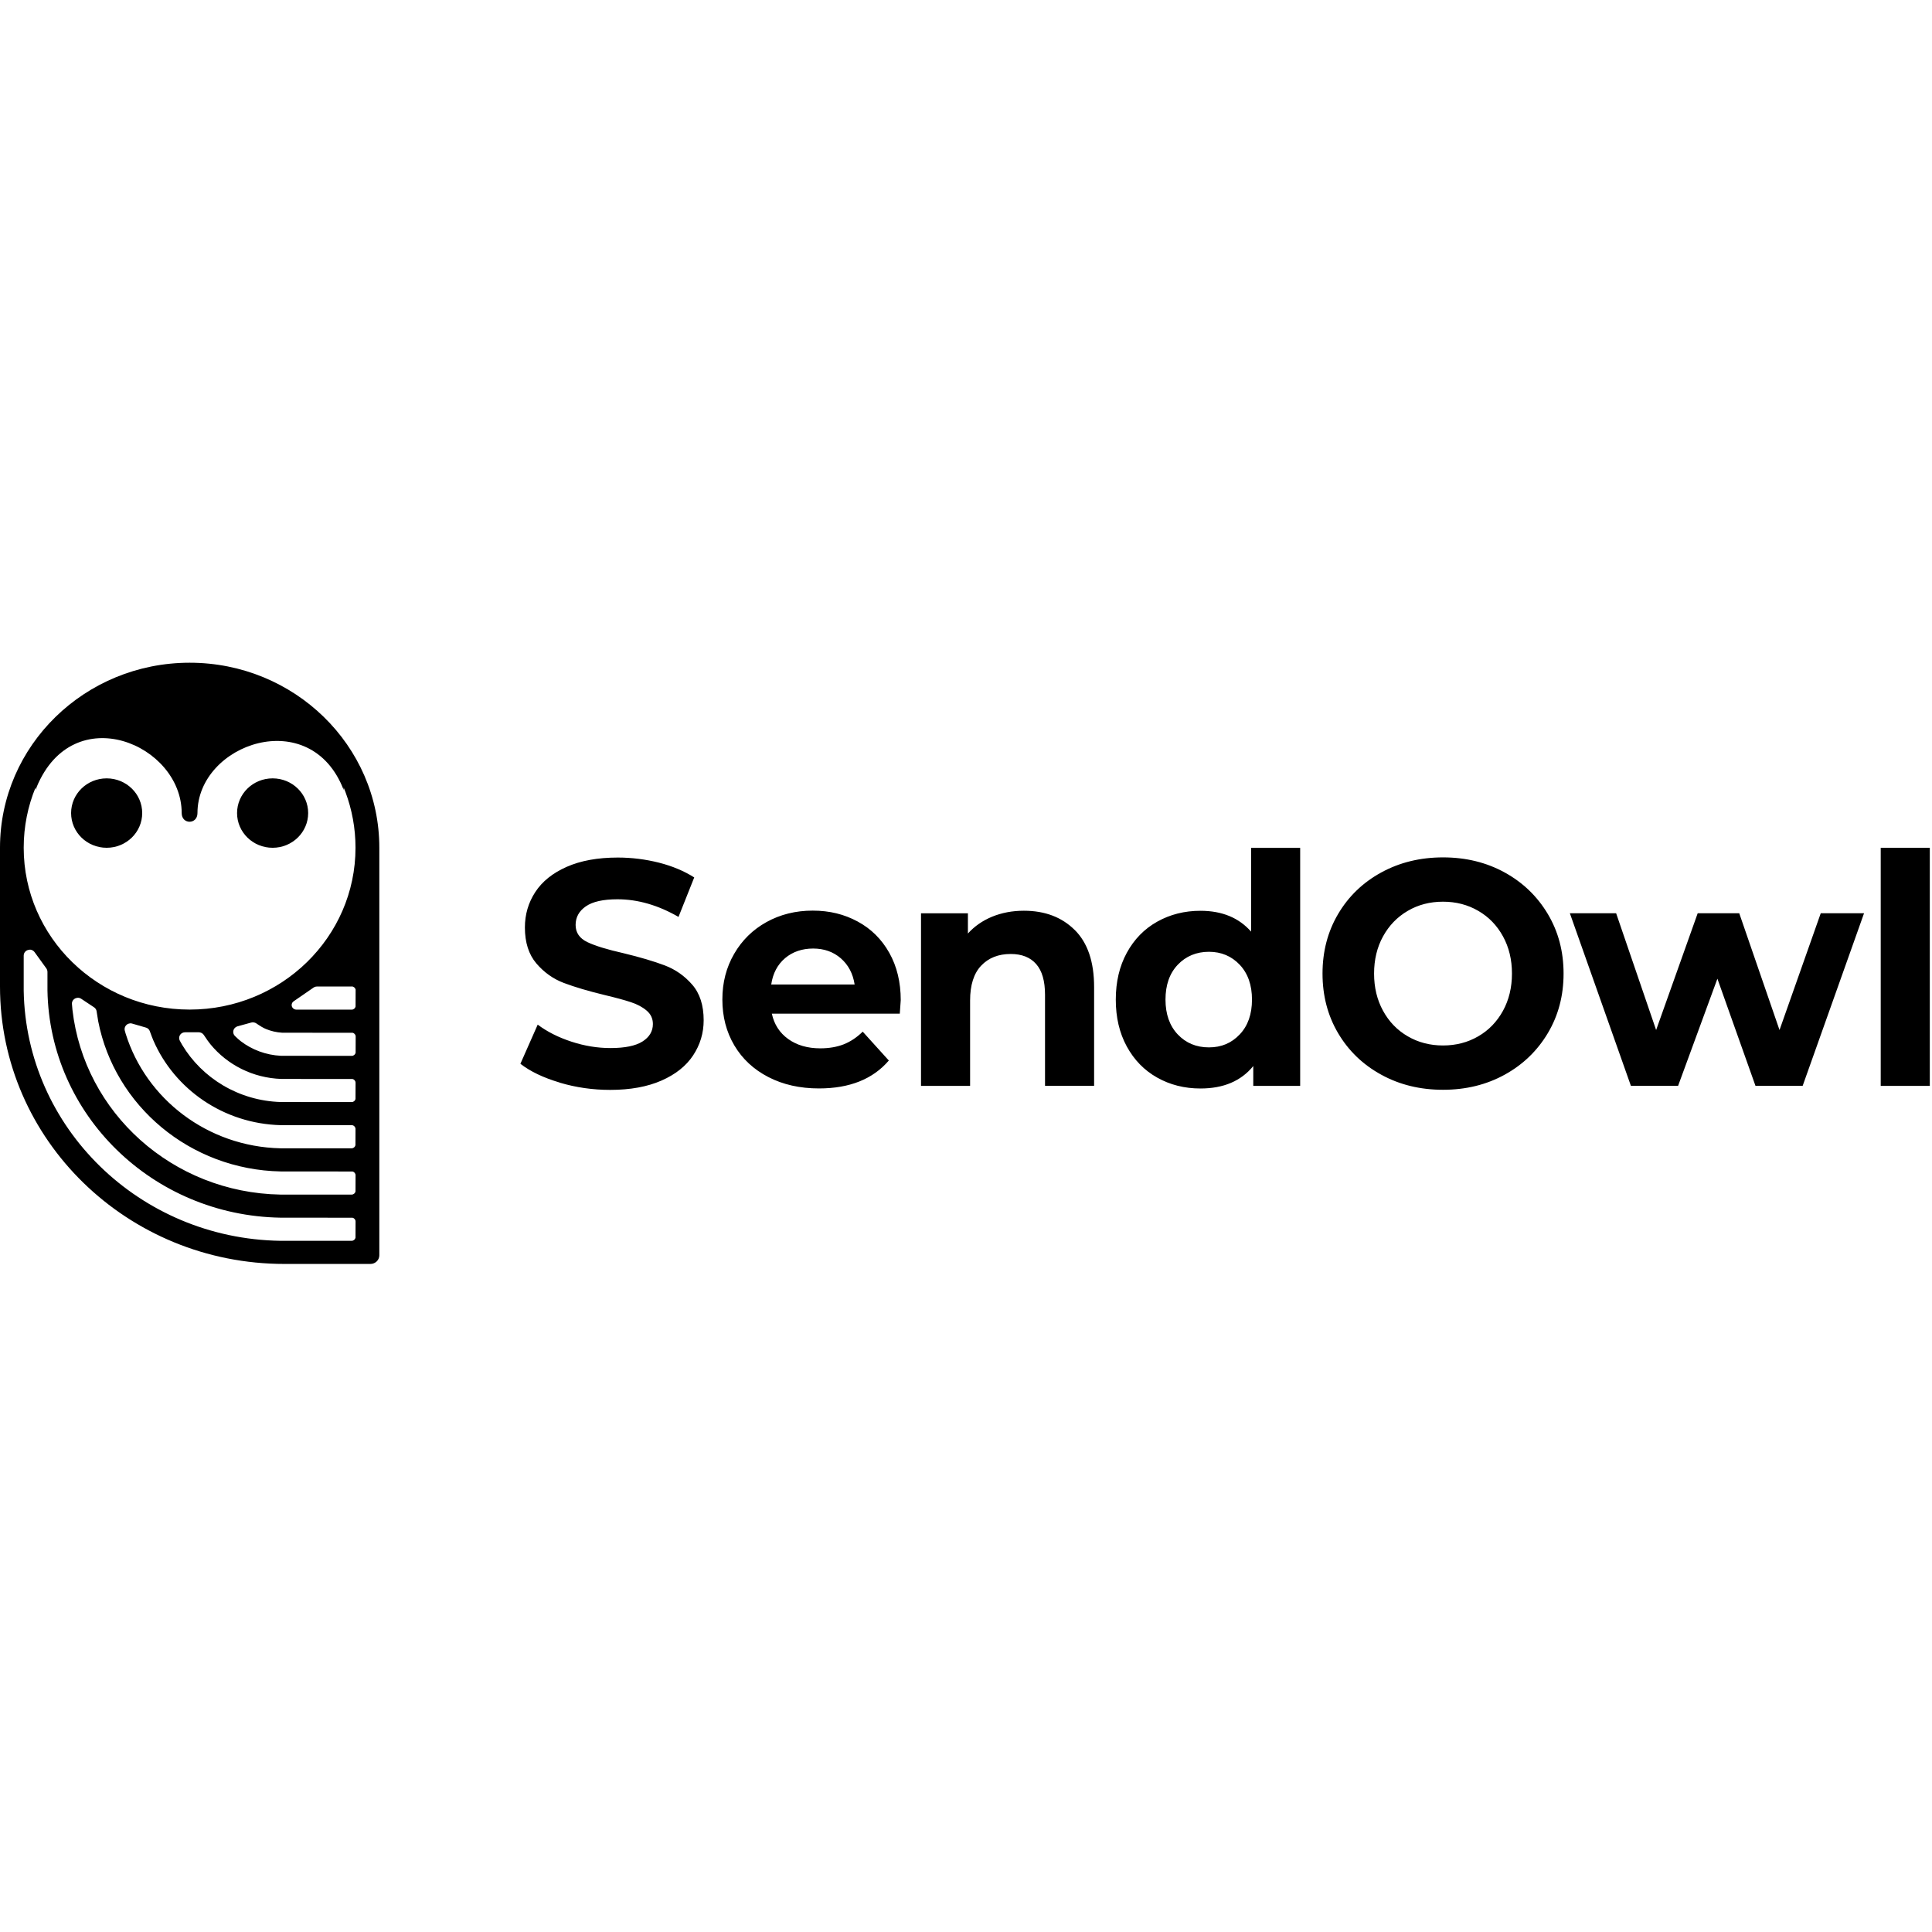
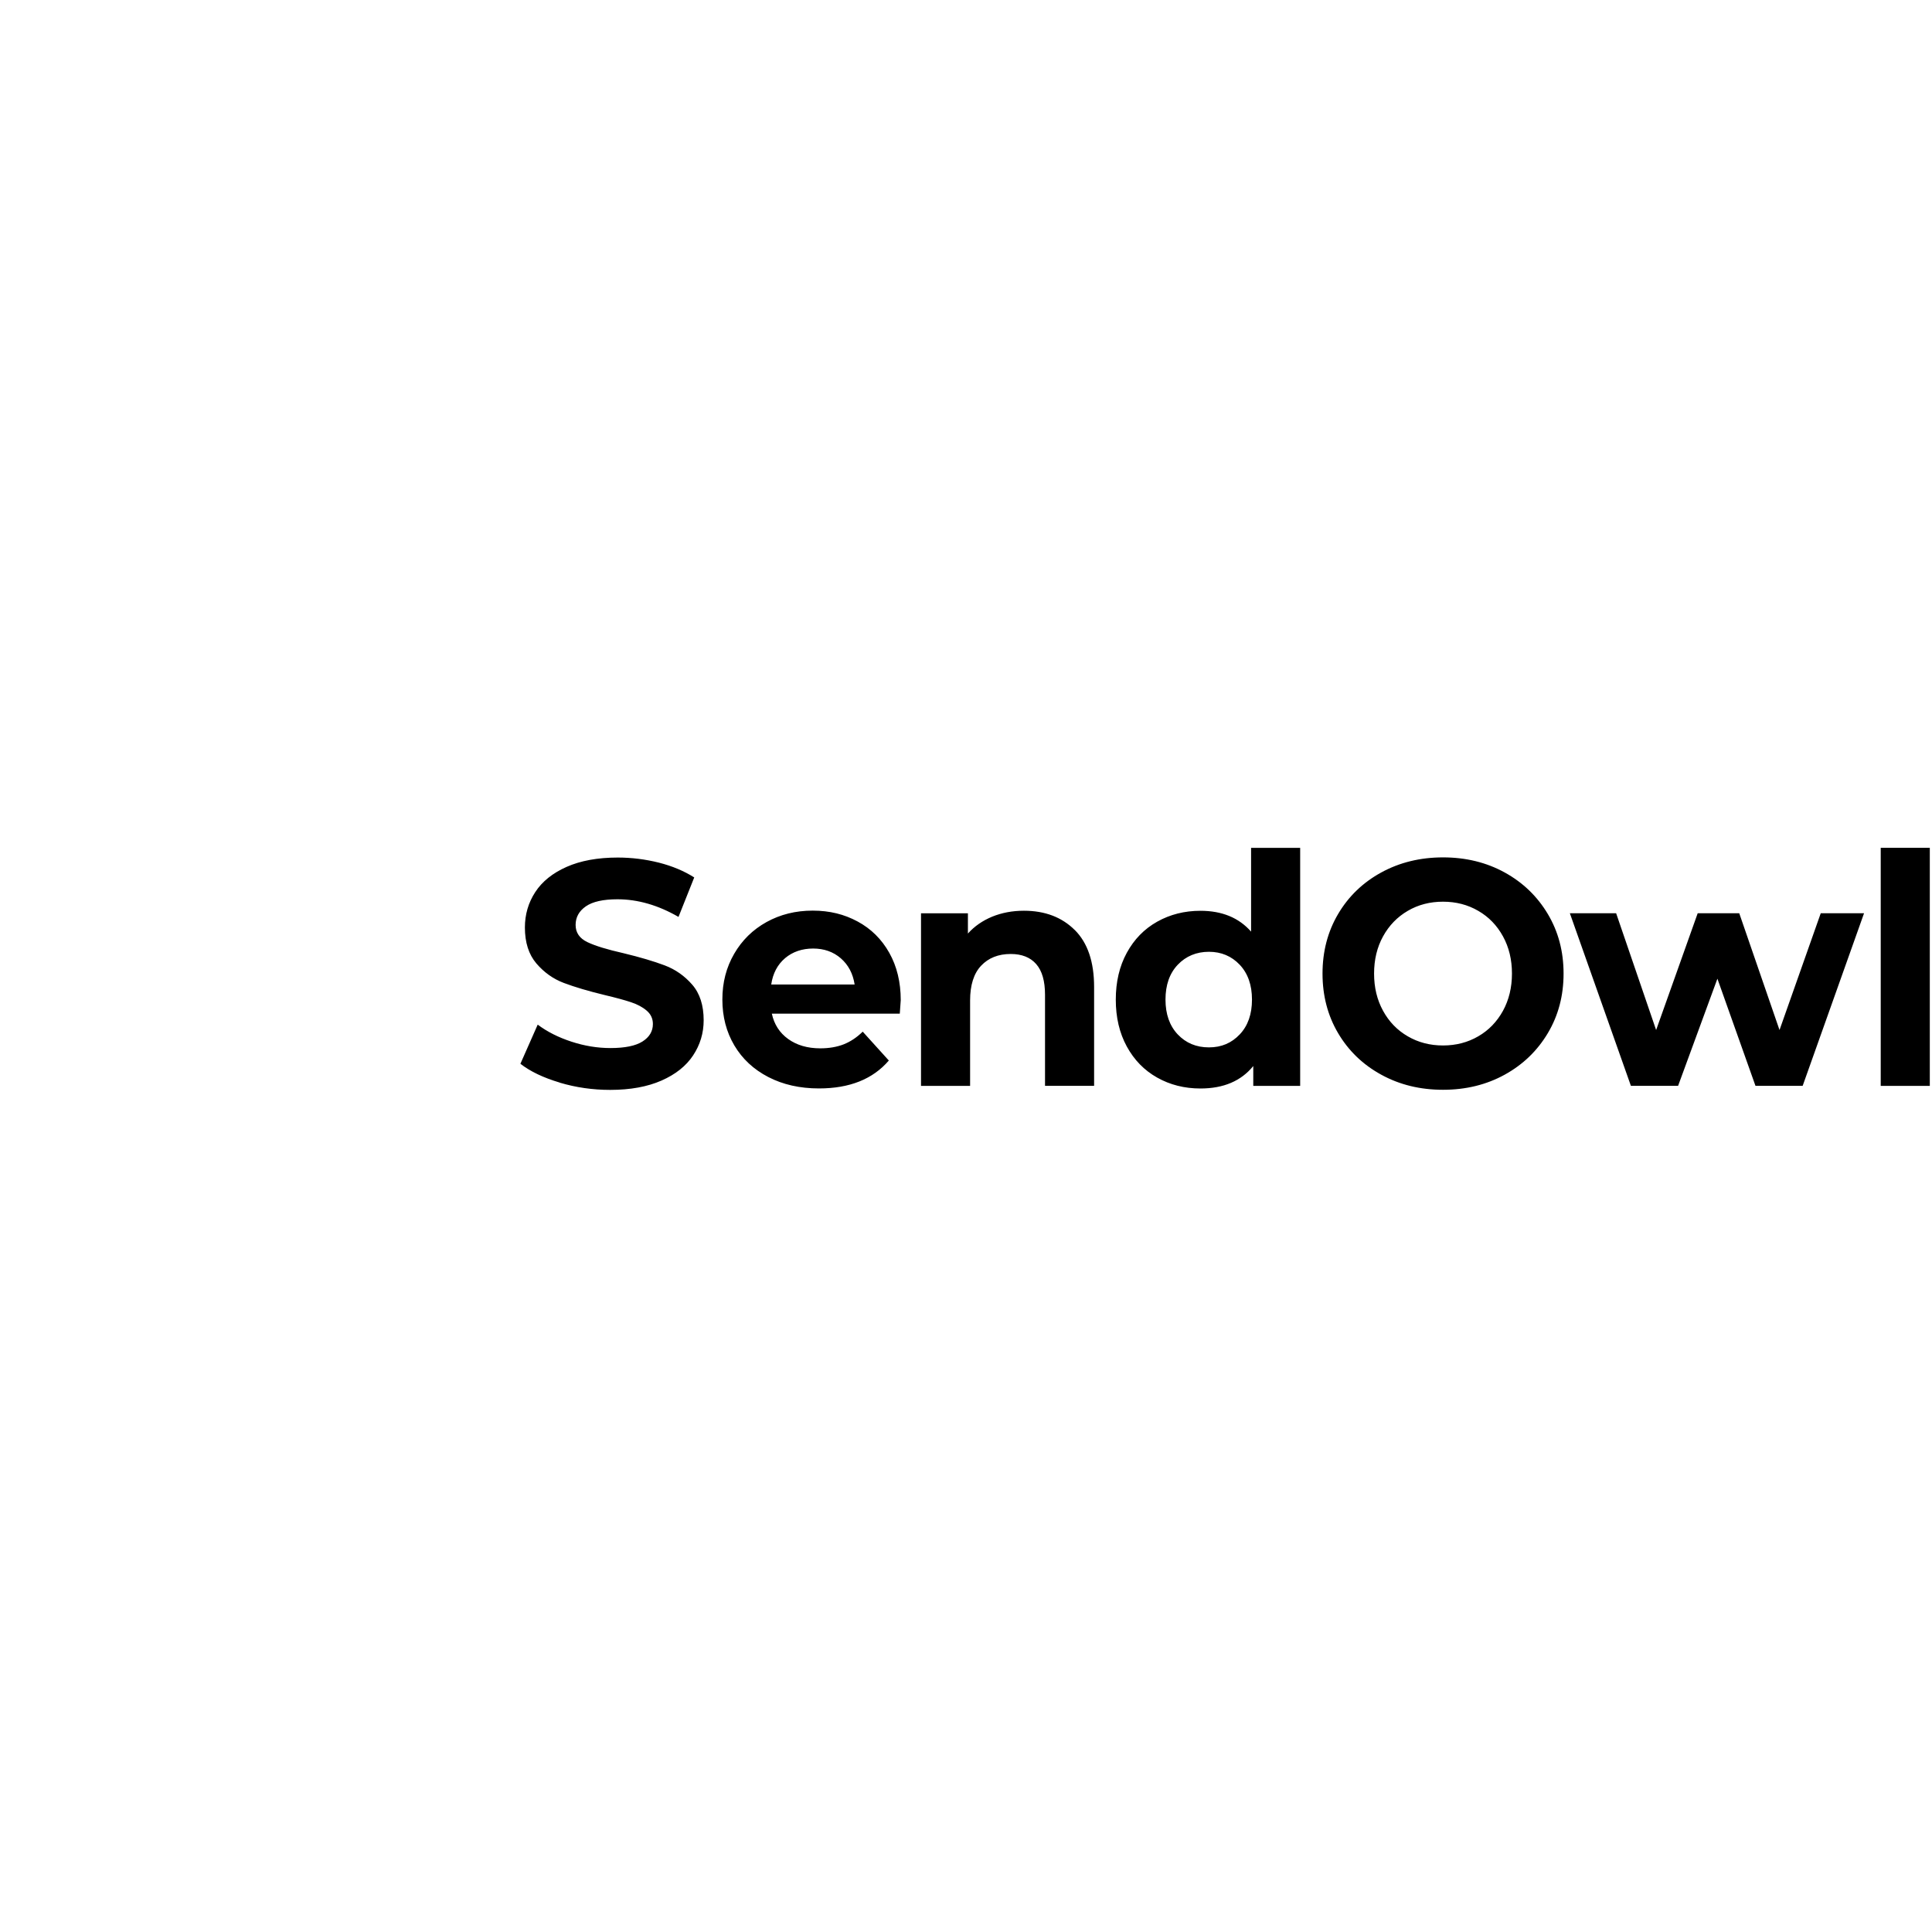
<svg xmlns="http://www.w3.org/2000/svg" width="250" height="250" viewBox="0 0 344 108" fill="none">
  <path fill-rule="evenodd" clip-rule="evenodd" d="M343.61 32.96H334.87V75.35H343.61V32.96ZM231.5 32.97V75.35H223.15V71.81C220.98 74.48 217.85 75.81 213.74 75.81C210.9 75.81 208.33 75.16 206.04 73.87C203.74 72.58 201.94 70.73 200.63 68.33C199.32 65.93 198.67 63.15 198.67 59.99C198.67 56.83 199.32 54.05 200.63 51.65C201.94 49.25 203.74 47.4 206.04 46.11C208.34 44.82 210.91 44.17 213.74 44.17C217.59 44.17 220.59 45.41 222.76 47.88V32.97H231.5ZM220.74 66.18C222.2 64.64 222.92 62.57 222.92 59.98C222.92 57.39 222.19 55.32 220.74 53.78C219.28 52.24 217.45 51.47 215.25 51.47C213.05 51.47 211.16 52.24 209.7 53.78C208.24 55.32 207.52 57.39 207.52 59.98C207.52 62.57 208.25 64.64 209.7 66.18C211.16 67.72 213.01 68.49 215.25 68.49C217.49 68.49 219.28 67.72 220.74 66.18ZM99.64 74.75C96.75 73.89 94.42 72.78 92.66 71.41L95.74 64.44C97.42 65.7 99.42 66.71 101.74 67.47C104.06 68.23 106.37 68.61 108.69 68.61C111.27 68.61 113.17 68.22 114.4 67.44C115.63 66.66 116.25 65.62 116.25 64.33C116.25 63.38 115.89 62.59 115.16 61.96C114.43 61.33 113.5 60.83 112.36 60.45C111.22 60.07 109.68 59.65 107.74 59.19C104.75 58.47 102.31 57.74 100.4 57.02C98.49 56.3 96.86 55.13 95.5 53.54C94.14 51.94 93.46 49.81 93.46 47.14C93.46 44.82 94.08 42.71 95.31 40.83C96.54 38.95 98.4 37.45 100.89 36.35C103.37 35.25 106.41 34.69 109.99 34.69C112.49 34.69 114.94 35 117.33 35.6C119.72 36.21 121.81 37.09 123.61 38.23L120.81 45.26C117.19 43.17 113.56 42.12 109.94 42.12C107.4 42.12 105.52 42.54 104.31 43.38C103.1 44.22 102.49 45.32 102.49 46.69C102.49 48.06 103.19 49.08 104.59 49.75C105.99 50.42 108.13 51.07 111.01 51.72C114 52.44 116.44 53.17 118.35 53.89C120.26 54.61 121.89 55.76 123.25 57.32C124.61 58.88 125.29 61 125.29 63.66C125.29 65.95 124.66 68.03 123.41 69.92C122.16 71.81 120.28 73.3 117.78 74.4C115.28 75.5 112.23 76.06 108.65 76.06C105.55 76.06 102.55 75.63 99.66 74.77L99.64 74.75ZM160.23 62.49H137.43C137.84 64.39 138.81 65.9 140.34 67C141.87 68.1 143.78 68.66 146.05 68.66C147.62 68.66 149.01 68.42 150.22 67.95C151.43 67.47 152.56 66.72 153.61 65.69L158.26 70.83C155.42 74.14 151.28 75.8 145.82 75.8C142.42 75.8 139.41 75.12 136.8 73.77C134.19 72.42 132.17 70.54 130.75 68.14C129.33 65.74 128.62 63.02 128.62 59.97C128.62 56.92 129.32 54.25 130.72 51.83C132.12 49.41 134.04 47.53 136.49 46.17C138.94 44.82 141.67 44.14 144.7 44.14C147.73 44.14 150.32 44.79 152.71 46.08C155.1 47.37 156.98 49.23 158.34 51.65C159.7 54.07 160.38 56.88 160.38 60.08C160.38 60.179 160.331 60.84 160.241 62.061L160.21 62.48L160.23 62.49ZM139.78 52.61C138.44 53.75 137.61 55.31 137.32 57.29H152.17C151.87 55.35 151.05 53.8 149.71 52.63C148.37 51.47 146.72 50.89 144.78 50.89C142.84 50.89 141.14 51.46 139.79 52.6L139.78 52.61ZM194.81 57.75C194.81 53.25 193.66 49.87 191.36 47.58V47.59C189.06 45.3 186.04 44.16 182.31 44.16C180.25 44.16 178.37 44.52 176.65 45.22C174.94 45.93 173.5 46.93 172.34 48.22V44.62H163.99V75.35H172.73V60.15C172.73 57.41 173.38 55.34 174.69 53.95C176 52.56 177.76 51.86 179.96 51.86C181.94 51.86 183.45 52.46 184.5 53.66C185.55 54.86 186.07 56.68 186.07 59.12V75.34H194.81V57.75ZM238.25 65.95C240.1 69.09 242.66 71.56 245.93 73.35C249.2 75.15 252.87 76.04 256.94 76.04C261.01 76.04 264.67 75.14 267.92 73.35C271.17 71.56 273.73 69.09 275.6 65.95C277.47 62.81 278.4 59.28 278.4 55.35C278.4 51.42 277.47 47.89 275.6 44.75C273.73 41.61 271.17 39.14 267.92 37.35C264.67 35.56 261.01 34.66 256.94 34.66C252.87 34.66 249.2 35.56 245.93 37.35C242.66 39.14 240.1 41.61 238.25 44.75C236.4 47.89 235.48 51.42 235.48 55.35C235.48 59.28 236.4 62.81 238.25 65.95ZM267.61 61.98C266.54 63.92 265.08 65.44 263.21 66.52C261.34 67.61 259.24 68.15 256.93 68.15C254.62 68.15 252.53 67.61 250.66 66.52C248.79 65.44 247.32 63.92 246.26 61.98C245.19 60.03 244.66 57.83 244.66 55.35C244.66 52.87 245.19 50.66 246.26 48.72C247.33 46.78 248.79 45.27 250.66 44.18C252.52 43.09 254.61 42.55 256.93 42.55C259.25 42.55 261.34 43.09 263.21 44.18C265.08 45.26 266.54 46.77 267.61 48.72C268.68 50.67 269.21 52.87 269.21 55.35C269.21 57.83 268.67 60.04 267.61 61.98ZM331.9 44.61L320.97 75.34H312.57L305.79 56.26L298.79 75.34H290.39L279.52 44.61H287.76L294.88 65.4L302.28 44.61H309.68L316.85 65.4L324.19 44.61H331.9Z" fill="currentColor" />
-   <path fill-rule="evenodd" clip-rule="evenodd" d="M33.77 0C52.42 0 67.54 14.75 67.54 32.94V105.51C67.54 106.36 66.83 107.05 65.96 107.05H50.66C22.68 107.06 0 84.94 0 57.65V32.94C0 14.75 15.12 0 33.77 0ZM5.28 51.11C4.76 51.11 4.33 51.47 4.24 51.95L4.22 52.14V58.39C4.63 82.81 24.85 102.54 49.89 102.93H50.65H62.61C62.95 102.93 63.23 102.69 63.3 102.38V102.24L63.31 99.49C63.31 99.16 63.07 98.88 62.75 98.82H62.61L50.65 98.81H49.92C27.19 98.43 8.83 80.52 8.45 58.35V57.63V55.04C8.45 54.88 8.41 54.72 8.34 54.58L8.26 54.44L6.15 51.52C5.95 51.25 5.63 51.08 5.29 51.08L5.28 51.11ZM13.78 59.67C13.2 59.71 12.76 60.21 12.81 60.77C12.84 61.17 12.87 61.51 12.9 61.8C14.99 80.09 30.71 94.36 49.93 94.7H50.65H62.61C62.95 94.7 63.23 94.46 63.3 94.15V94.01L63.31 91.26C63.31 90.93 63.07 90.65 62.75 90.59H62.61L50.65 90.58H49.99C33.82 90.27 20.43 78.87 17.49 63.86C17.43 63.54 17.33 62.94 17.2 62.06C17.17 61.83 17.05 61.62 16.88 61.46L16.74 61.35L14.45 59.83C14.25 59.7 14.02 59.64 13.78 59.66V59.67ZM23.15 64.22L22.96 64.25C22.4 64.4 22.07 64.97 22.22 65.51C22.28 65.72 22.33 65.91 22.38 66.07C26.01 77.67 36.93 86.16 49.93 86.46H50.64H62.6C62.94 86.46 63.22 86.22 63.29 85.91V85.77L63.3 83.02C63.3 82.69 63.06 82.41 62.74 82.35H62.6L50.64 82.34H50C39.79 82.08 31.08 75.94 27.31 67.26C27.16 66.91 26.95 66.36 26.67 65.6C26.58 65.35 26.4 65.15 26.16 65.03L25.97 64.96L23.52 64.25L23.33 64.21H23.14L23.15 64.22ZM32.96 65.8C32.79 65.8 32.62 65.84 32.47 65.91C31.95 66.17 31.75 66.79 32.02 67.3C32.17 67.59 32.3 67.83 32.42 68.02C35.97 73.95 42.48 77.99 49.97 78.22H50.65L62.61 78.23C62.95 78.23 63.23 77.99 63.3 77.68V77.54L63.31 74.79C63.31 74.46 63.07 74.18 62.75 74.12H62.61L50.65 74.11H50.12C45.01 73.95 40.47 71.58 37.48 67.95C37.17 67.58 36.78 67.02 36.29 66.28C36.13 66.04 35.87 65.87 35.58 65.82L35.4 65.8H32.95H32.96ZM44.91 64.04L44.73 64.07L42.29 64.74C42.12 64.79 41.96 64.88 41.84 65C41.43 65.4 41.42 66.05 41.83 66.46C42.23 66.85 42.57 67.16 42.87 67.39C44.86 68.91 47.34 69.86 50.04 69.99H50.67L62.63 70C62.97 70 63.25 69.76 63.32 69.45V69.31L63.33 66.56C63.33 66.23 63.09 65.95 62.77 65.89H62.63L50.67 65.88H50.25C49.22 65.82 48.25 65.59 47.35 65.22C46.92 65.04 46.34 64.71 45.64 64.22C45.43 64.08 45.18 64.02 44.93 64.04H44.91ZM6.53 22.15L6.33 22.65V22.22C4.97 25.53 4.22 29.15 4.22 32.94C4.22 48.86 17.45 61.76 33.76 61.76C50.07 61.76 63.3 48.86 63.3 32.94C63.3 29.47 62.67 26.14 61.52 23.05L61.19 22.22V22.65C55.31 7.35 35.16 14.41 35.16 26.77C35.16 28.83 32.35 28.83 32.35 26.77C32.35 14.54 13.06 6.35 6.52 22.15H6.53ZM62.61 57.65H56.44C56.28 57.65 56.12 57.69 55.97 57.76L55.83 57.84L52.28 60.29C52.06 60.44 51.93 60.69 51.93 60.95C51.93 61.34 52.22 61.67 52.6 61.75L52.77 61.77H62.62C62.96 61.77 63.24 61.53 63.31 61.22V61.08L63.32 58.33V58.19C63.24 57.88 62.96 57.64 62.62 57.64L62.61 57.65ZM18.99 20.59C22.49 20.59 25.32 23.36 25.32 26.77C25.32 30.18 22.49 32.95 18.99 32.95C15.49 32.95 12.66 30.18 12.66 26.77C12.66 23.36 15.49 20.59 18.99 20.59ZM48.54 20.59C52.04 20.59 54.87 23.36 54.87 26.77C54.87 30.18 52.04 32.95 48.54 32.95C45.04 32.95 42.21 30.18 42.21 26.77C42.21 23.36 45.04 20.59 48.54 20.59Z" fill="currentColor" />
</svg>